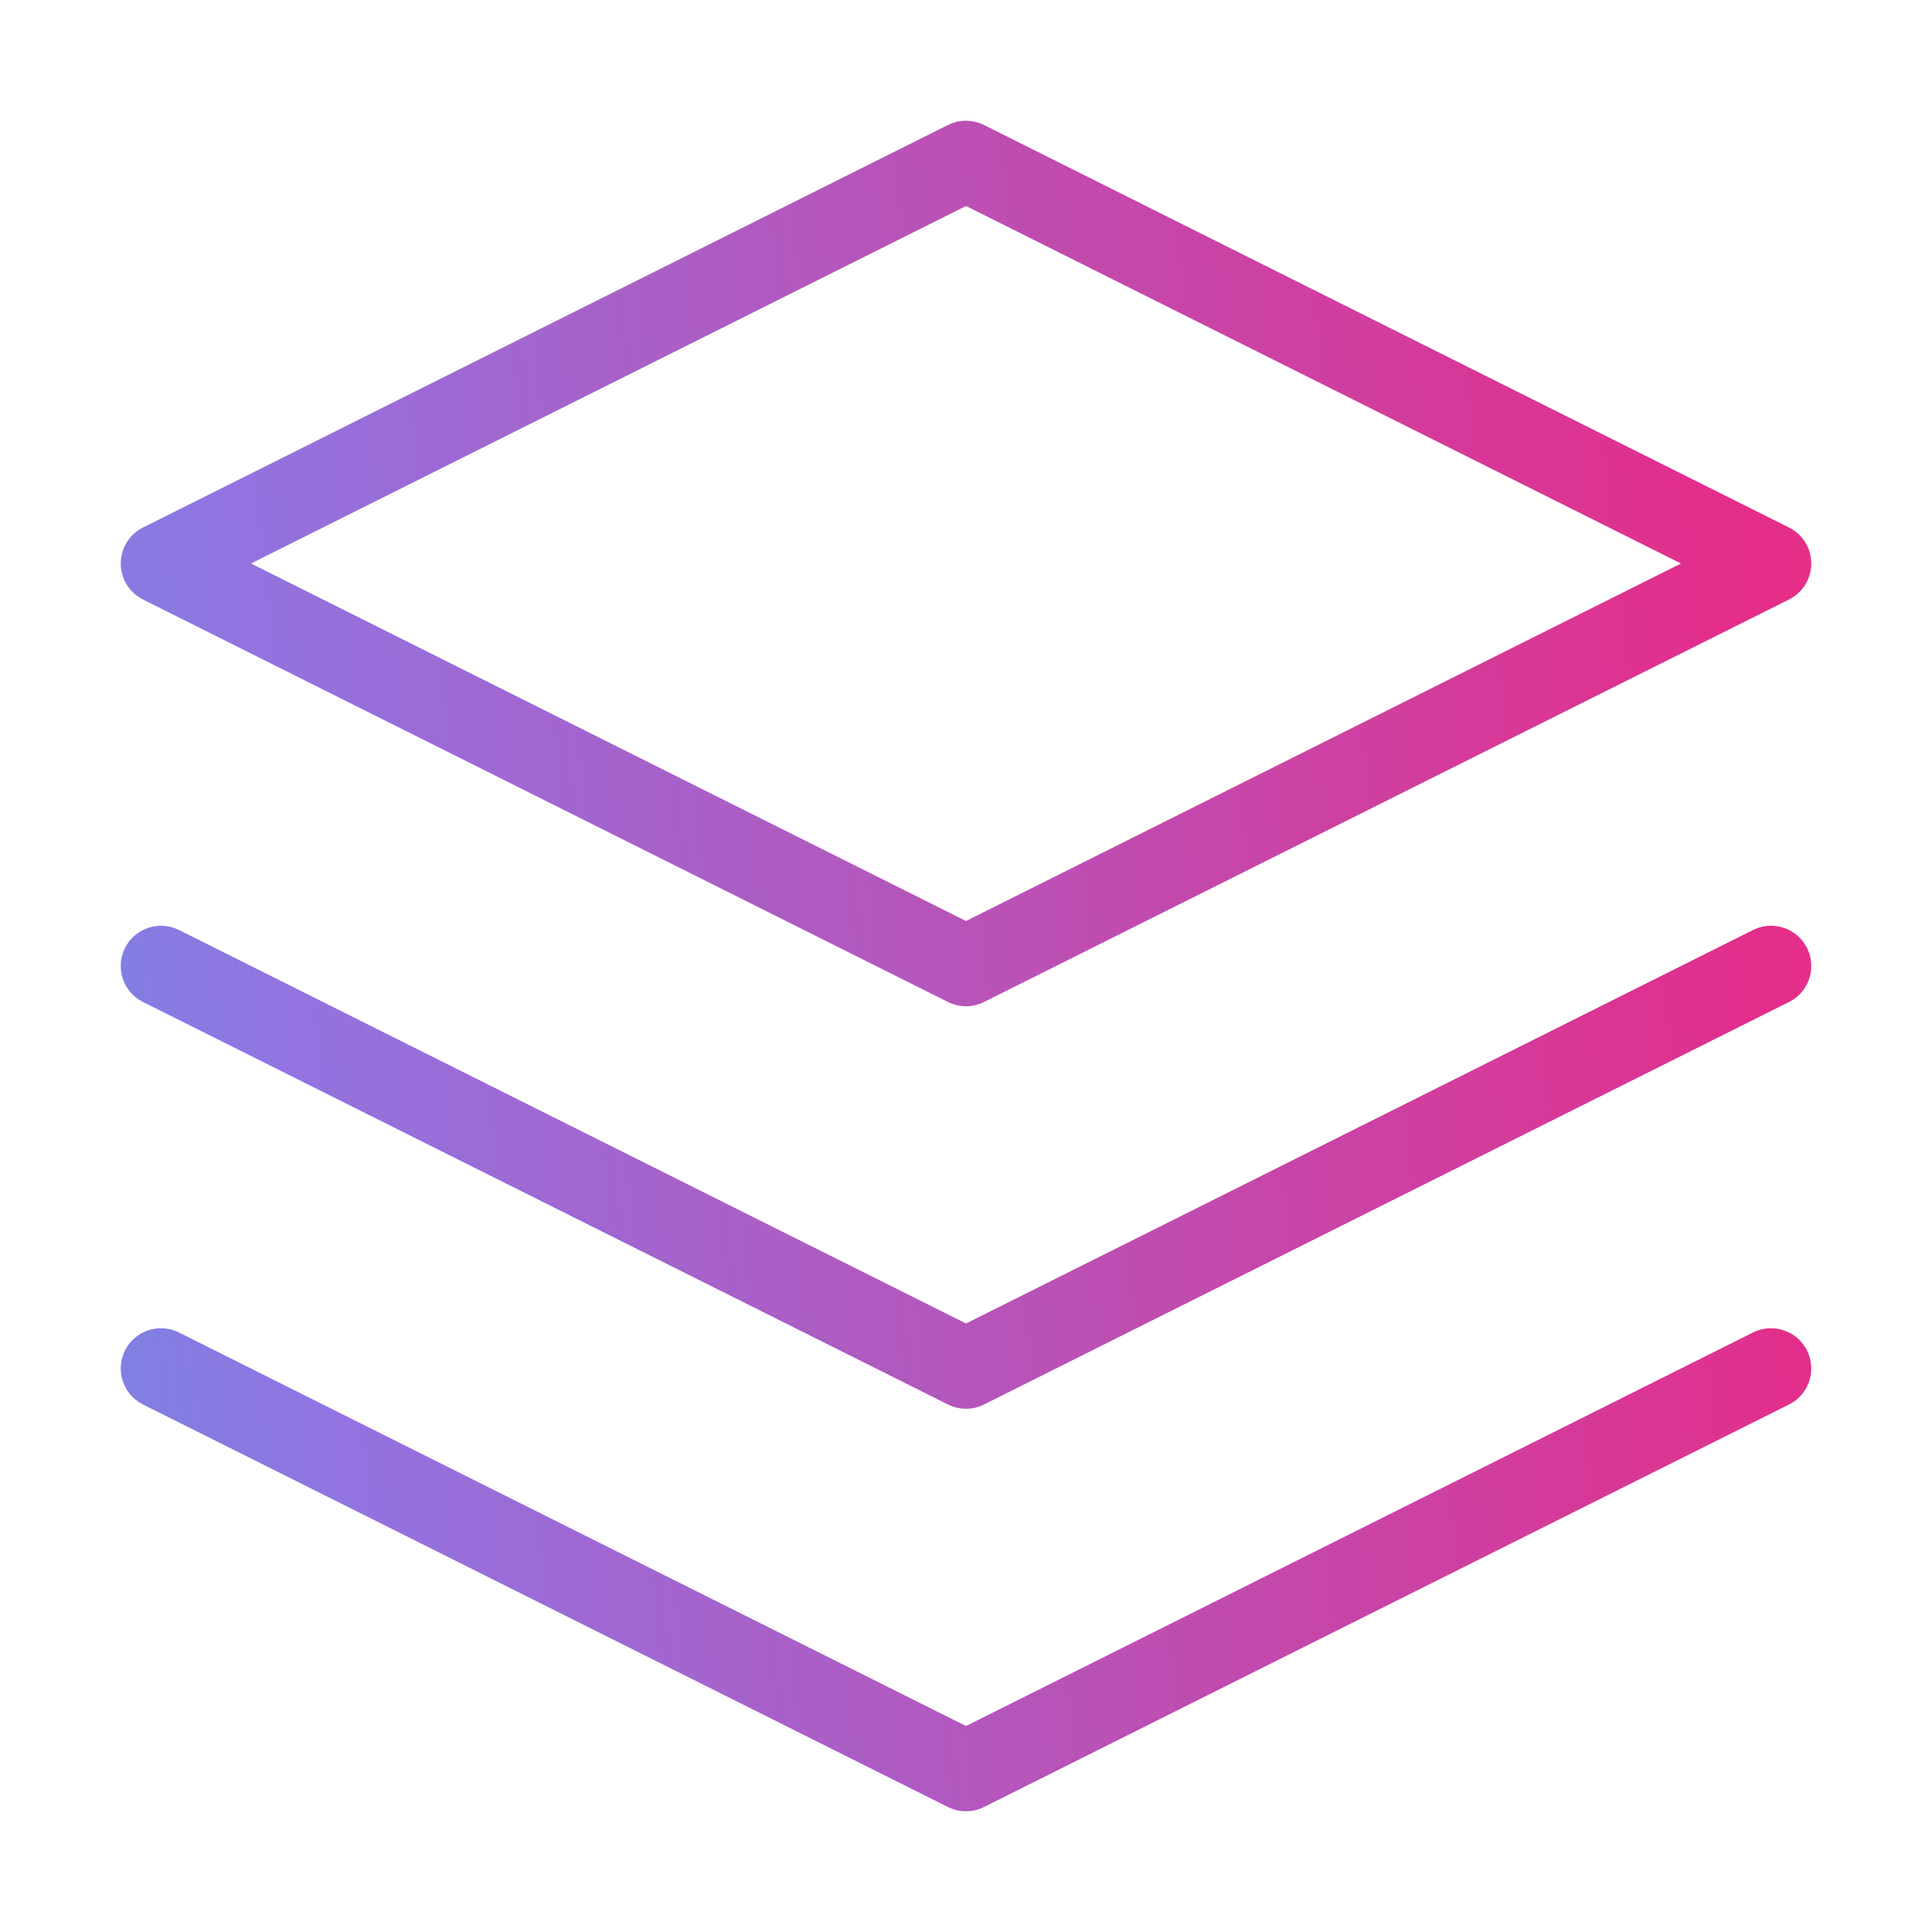
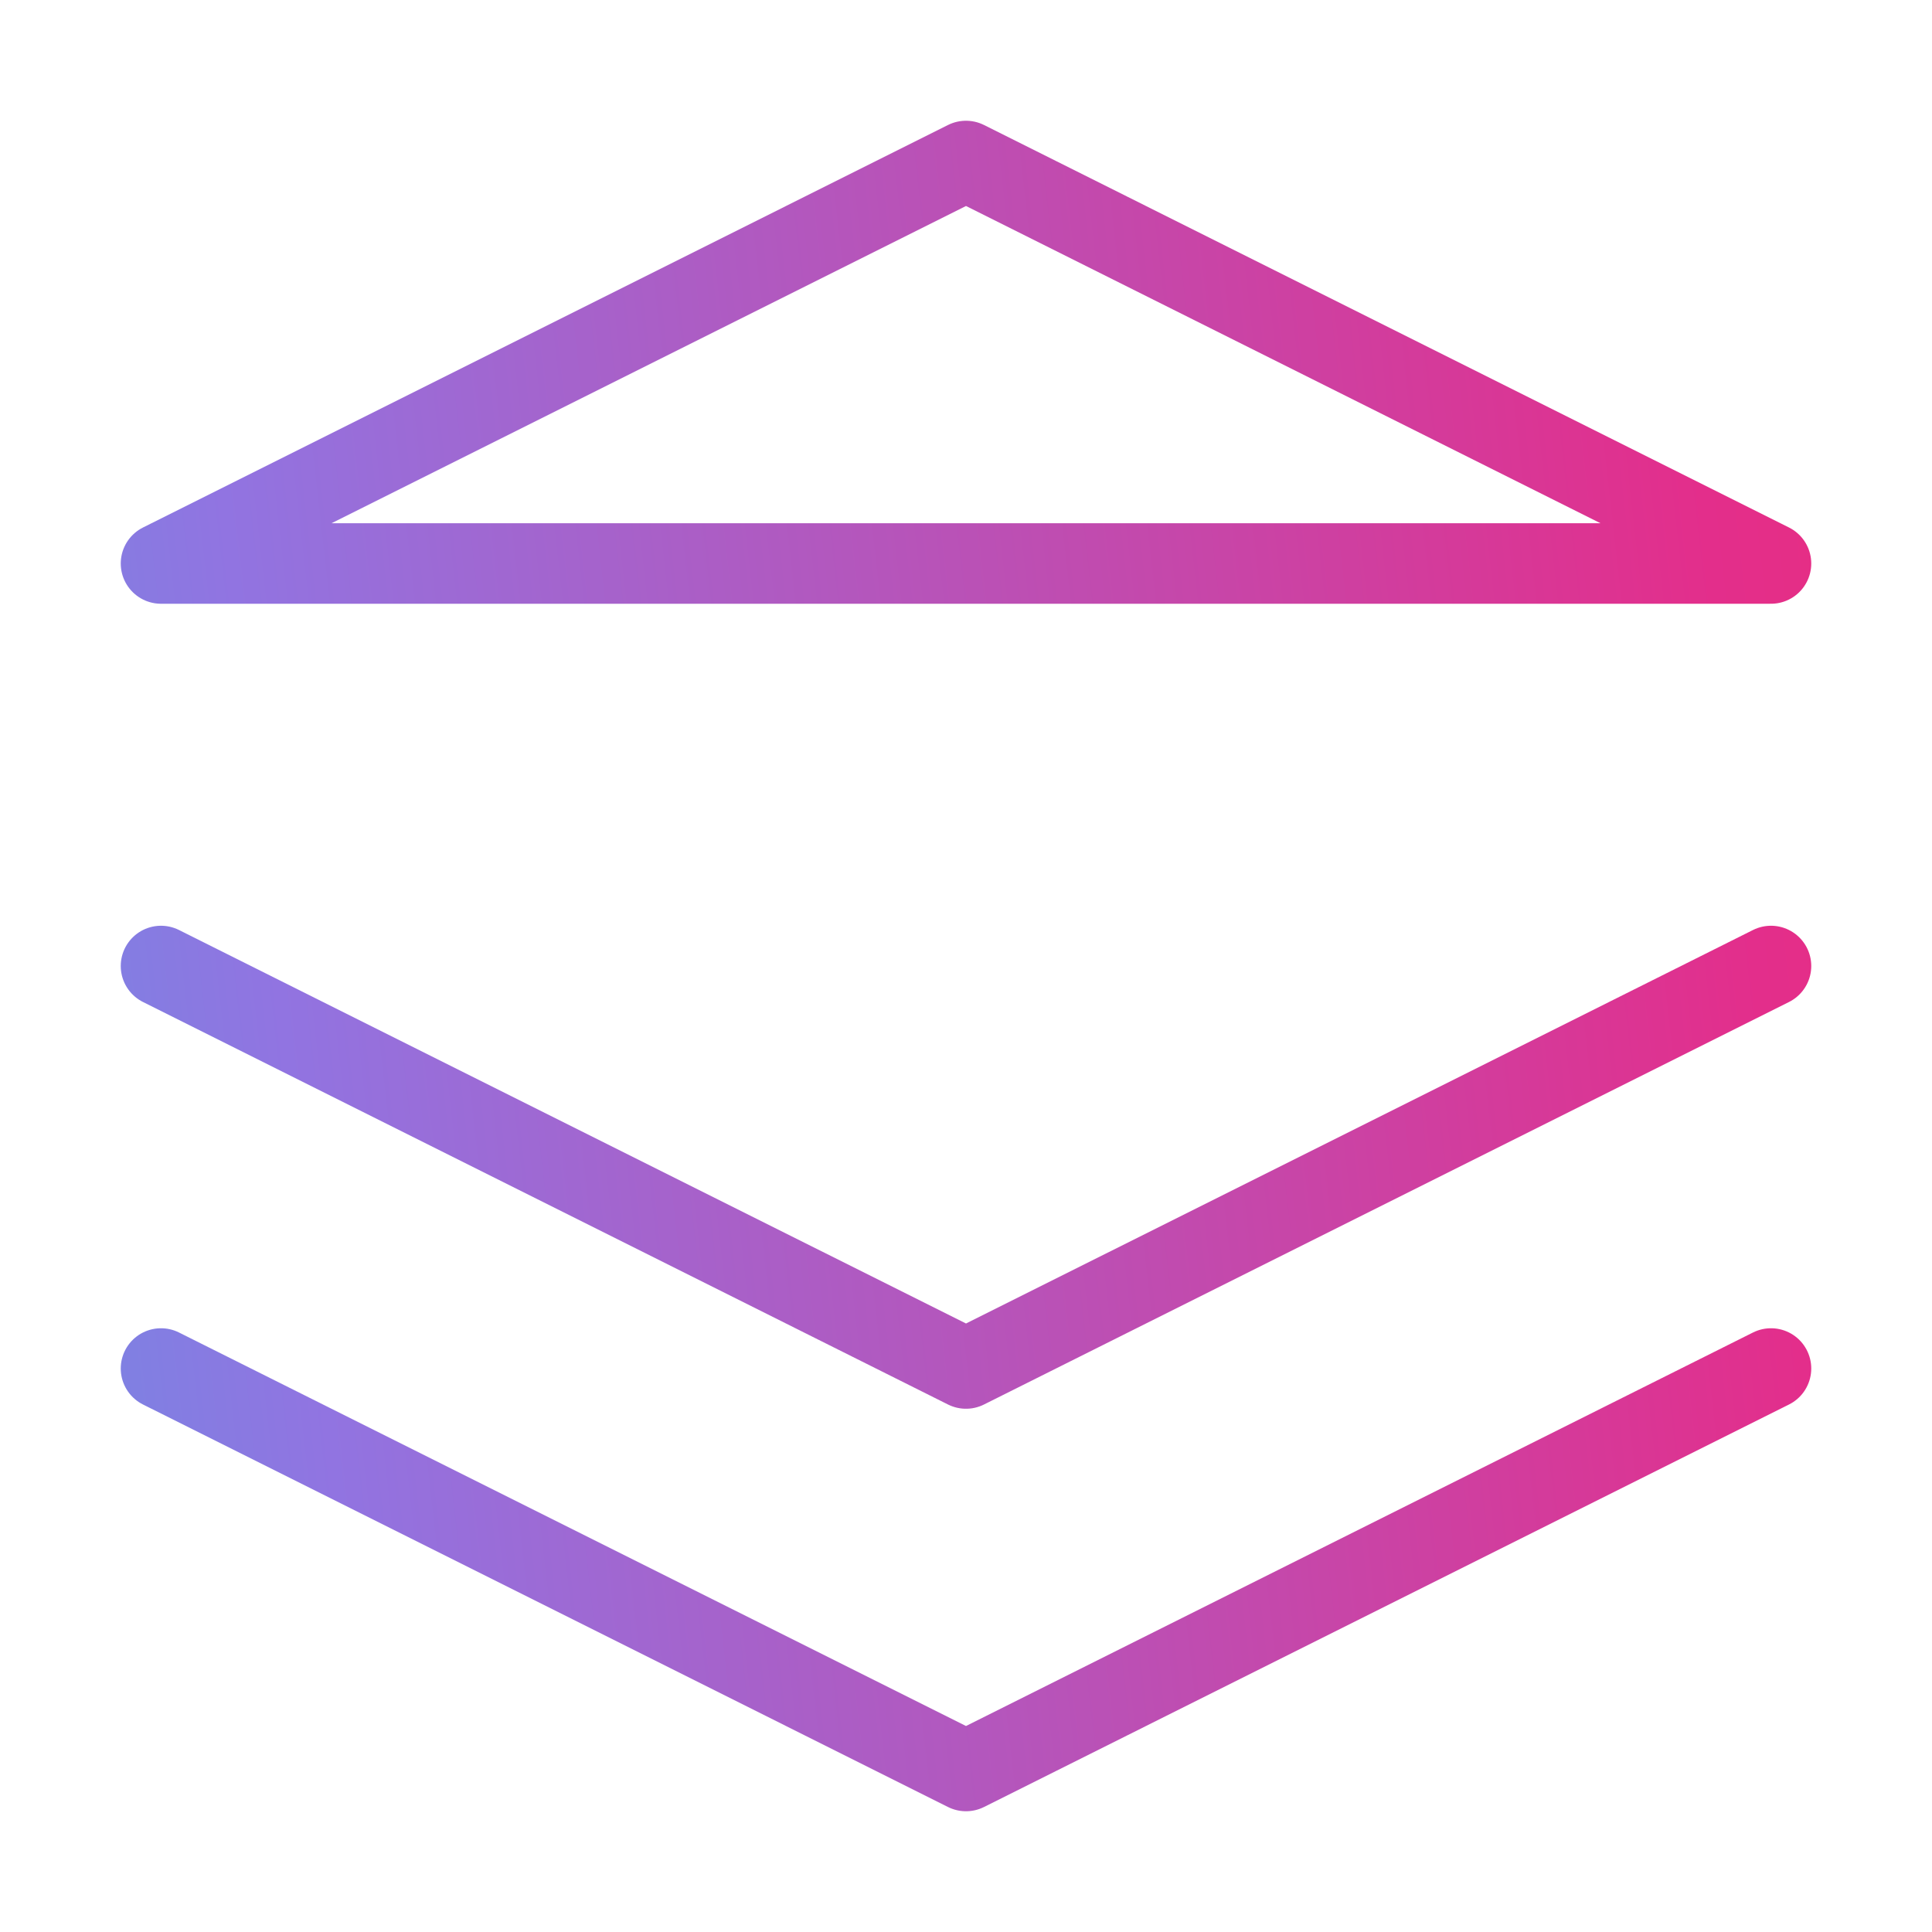
<svg xmlns="http://www.w3.org/2000/svg" width="48" height="48" viewBox="0 0 48 48" fill="none">
-   <path d="M4 34L24 44L44 34M4 24L24 34L44 24M24 4L4 14L24 24L44 14L24 4Z" stroke="url(#paint0_linear_1724_7678)" stroke-width="2" stroke-linecap="round" stroke-linejoin="round" />
+   <path d="M4 34L24 44L44 34M4 24L24 34L44 24M24 4L4 14L44 14L24 4Z" stroke="url(#paint0_linear_1724_7678)" stroke-width="2" stroke-linecap="round" stroke-linejoin="round" />
  <defs>
    <linearGradient id="paint0_linear_1724_7678" x1="-41.625" y1="34" x2="116.402" y2="16.113" gradientUnits="userSpaceOnUse">
      <stop stop-color="#2BE3B1" />
      <stop offset="0.13" stop-color="#2EB8E6" />
      <stop offset="0.31" stop-color="#9174E1" />
      <stop offset="0.54" stop-color="#E32E8B" />
      <stop offset="0.72" stop-color="#F72950" />
      <stop offset="0.855" stop-color="#FF4B0E" />
      <stop offset="1" stop-color="#FED405" />
    </linearGradient>
  </defs>
</svg>